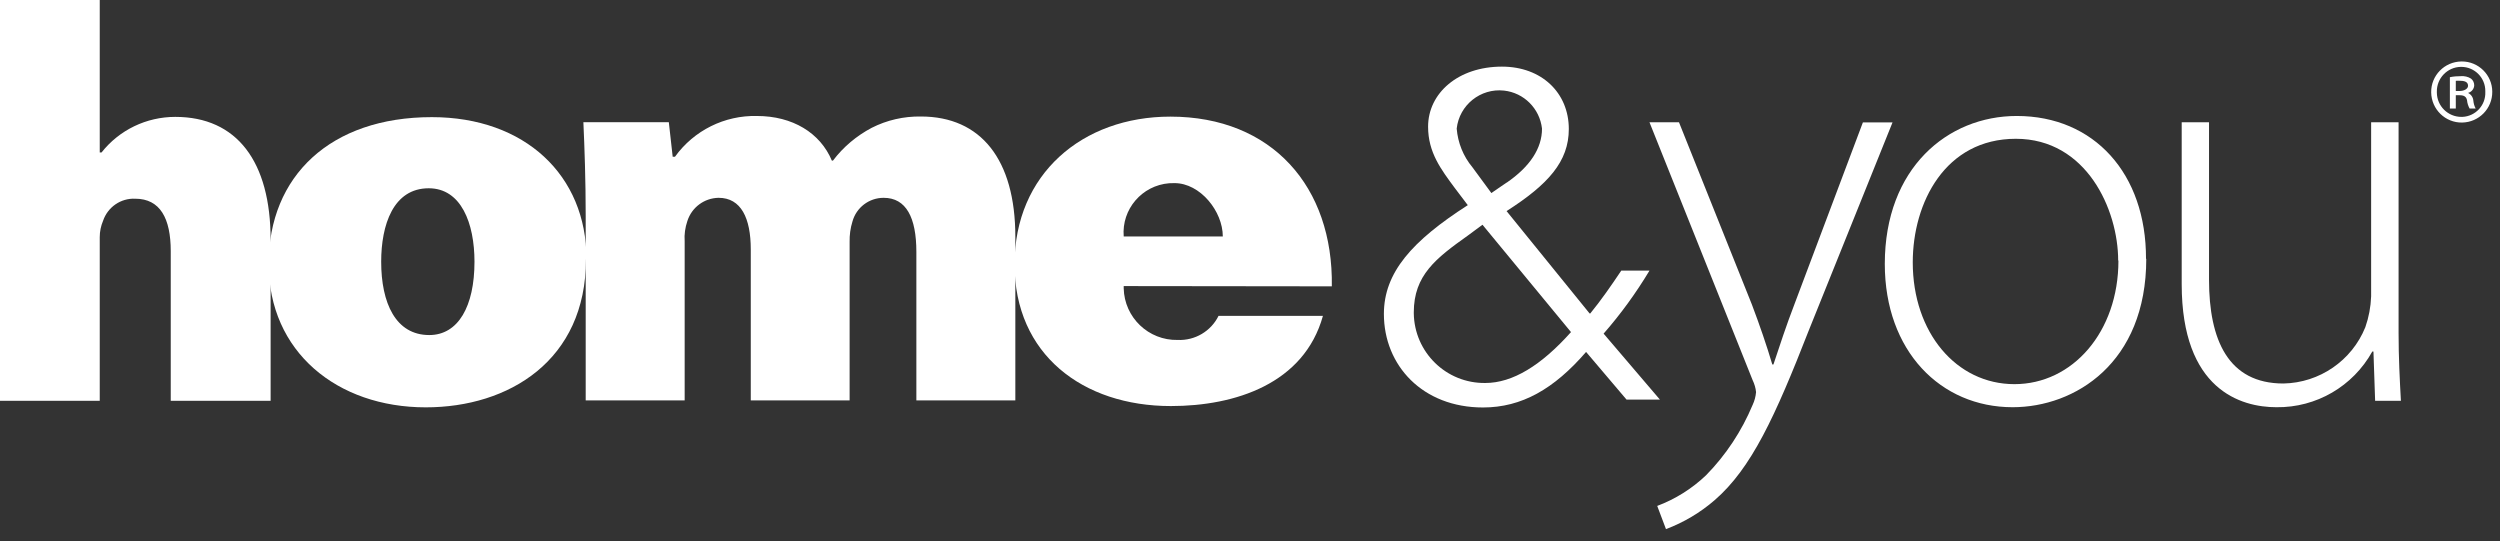
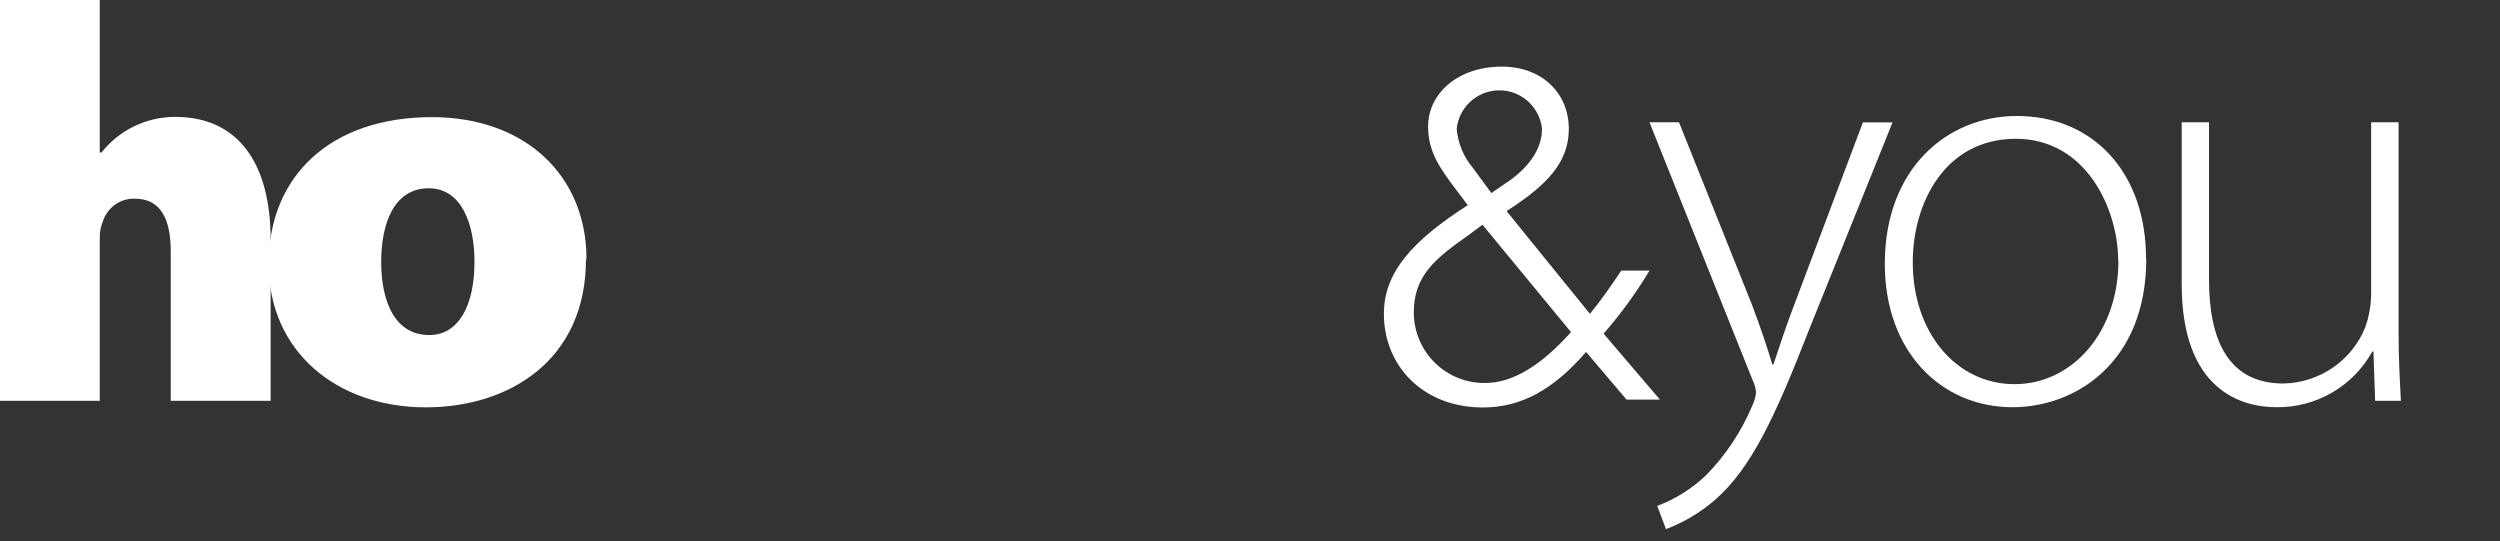
<svg xmlns="http://www.w3.org/2000/svg" fill="none" height="42" viewBox="0 0 194 42" width="194">
  <rect x="0" y="0" width="194" height="42" fill="#333333" stroke="none" />
  <clipPath id="a">
    <path d="m0 0h193.4v41.06h-193.4z" />
  </clipPath>
  <g clip-path="url(#a)" fill="#fff">
    <path d="m0 31.1h7.74v-12.7c0-.44.09-.87.26-1.27.36-1.06 1.37-1.76 2.49-1.71 1.94 0 2.76 1.53 2.76 4.07v11.61h7.75v-12.49c0-6.08-2.62-9.54-7.4-9.54-2.23 0-4.34 1.01-5.72 2.76h-.14v-11.83h-7.74z" />
-     <path d="m45.45 31.07h7.68v-12.35c-.04-.53.04-1.07.21-1.57.34-1.06 1.31-1.78 2.42-1.8 1.75 0 2.5 1.58 2.5 4v11.72h7.67v-12.3c-.01-.53.06-1.07.22-1.58.3-1.09 1.29-1.84 2.42-1.84 1.75 0 2.54 1.53 2.54 4.2v11.52h7.68v-12.7c0-6-2.68-9.33-7.33-9.33-1.33-.02-2.64.28-3.82.88-1.17.62-2.2 1.48-3 2.54h-.09c-.9-2.15-3.05-3.46-5.81-3.46-2.51-.06-4.89 1.12-6.36 3.16h-.18l-.3-2.68h-6.63c.09 2.0.18 4.47.18 7.32z" />
-     <path d="m94.89 18.35h-7.69c-.17-2.11 1.41-3.96 3.53-4.13.14-.01.28-.01.41-.01 2 0 3.75 2.19 3.75 4.14zm8.46 3.87c.12-7.72-4.64-13.17-12.53-13.17-6.84 0-12.09 4.47-12.09 11.46s5.29 11 12.13 11c5 0 10.34-1.74 11.8-7h-8.1c-.59 1.2-1.84 1.93-3.17 1.87-2.26.05-4.14-1.74-4.19-4.01 0-.06 0-.11 0-.17z" />
    <path d="m36.82 20.31c0 3.46-1.26 5.69-3.51 5.69-2.61 0-3.73-2.49-3.73-5.69 0-2.85.93-5.7 3.69-5.7 2.52 0 3.55 2.72 3.55 5.7zm8.69-.22c0-6.48-4.77-11-12-11-7.85 0-12.66 4.56-12.66 11.39s5.32 11.13 12.19 11.13c6.45 0 12.43-3.64 12.43-11.48" />
-     <path d="m191 5.19c1.03 0 1.87.85 1.86 1.88v.07c.04 1.02-.75 1.88-1.77 1.93-.03 0-.06 0-.09 0-1.04 0-1.89-.84-1.9-1.88 0-.02 0-.05 0-.07-.02-1.04.81-1.91 1.85-1.93zm0-.42c-1.31.02-2.36 1.09-2.34 2.4s1.09 2.36 2.4 2.34c1.3-.02 2.35-1.08 2.34-2.39 0-1.3-1.07-2.36-2.37-2.35-.01 0-.02 0-.03 0zm-.43 1.5c.12-.01.23-.01.35 0 .45 0 .6.16.6.39s-.3.4-.64.4h-.31zm0 1.12h.3c.35 0 .51.12.57.38.02.23.09.45.2.65h.47c-.1-.19-.16-.4-.18-.62-.02-.25-.18-.48-.41-.59.27-.07.47-.31.48-.59 0-.2-.09-.4-.25-.52-.23-.15-.51-.21-.78-.19-.29 0-.58.02-.86.08v2.43h.46z" />
    <path d="m121.91 25.77c-2.32 2.6-4.54 3.95-6.65 3.95-3.03.04-5.51-2.38-5.55-5.41 0-.02 0-.05 0-.07 0-2.88 1.72-4.2 4.18-5.95l1.15-.85zm-5-11.6-1.18.81-1.47-2c-.71-.85-1.13-1.9-1.22-3.0.2-1.83 1.85-3.15 3.67-2.95 1.55.17 2.77 1.39 2.95 2.95 0 1.53-.93 2.95-2.75 4.2m6.44 10.14-6.44-7.94c3.22-2.06 4.83-3.84 4.83-6.37 0-2.81-2.11-4.84-5.19-4.84-3.4 0-5.73 2.06-5.73 4.66 0 2 1 3.31 2.08 4.77l1 1.32c-4.33 2.78-6.51 5.23-6.51 8.44 0 4 3 7.26 7.69 7.26 3 0 5.51-1.43 8-4.31l3.14 3.7h2.59l-4.37-5.12c1.33-1.52 2.52-3.16 3.56-4.89h-2.19c-.77 1.15-1.55 2.28-2.41 3.33" />
    <path d="m128 9.49 8 20c.14.3.24.61.27.94-.03.35-.12.68-.27 1-.85 2.03-2.07 3.88-3.61 5.45-1.09 1.04-2.38 1.85-3.79 2.38l.68 1.8c1.38-.52 2.66-1.28 3.78-2.25 2.85-2.47 4.69-6.48 7.31-13.19l6.49-16.12h-2.3l-5.27 14c-.68 1.76-1.22 3.43-1.67 4.78h-.09c-.41-1.4-1-3.11-1.58-4.64l-5.66-14.15z" />
    <path d="m164.39 20.22c0 5.54-3.56 9.59-8.07 9.59s-7.89-4-7.89-9.45c0-4.64 2.52-9.59 8-9.59s7.94 5.49 7.94 9.45m2.16-.13c.02-6.62-4.03-11.09-10.03-11.09-5.37 0-10.24 4.05-10.24 11.48 0 6.76 4.33 11.12 9.92 11.12 4.83 0 10.37-3.42 10.37-11.52" />
    <path d="m186.14 9.49h-2.14v13.51c-.03.82-.18 1.62-.45 2.39-1.05 2.6-3.56 4.32-6.36 4.37-4.28 0-5.77-3.38-5.77-8.06v-12.21h-2.12v12.56c0 8.2 4.6 9.55 7.35 9.55 3.09.04 5.94-1.62 7.44-4.32h.09l.13 3.82h2c-.09-1.66-.18-3.37-.18-5.27v-16.34z" />
  </g>
</svg>